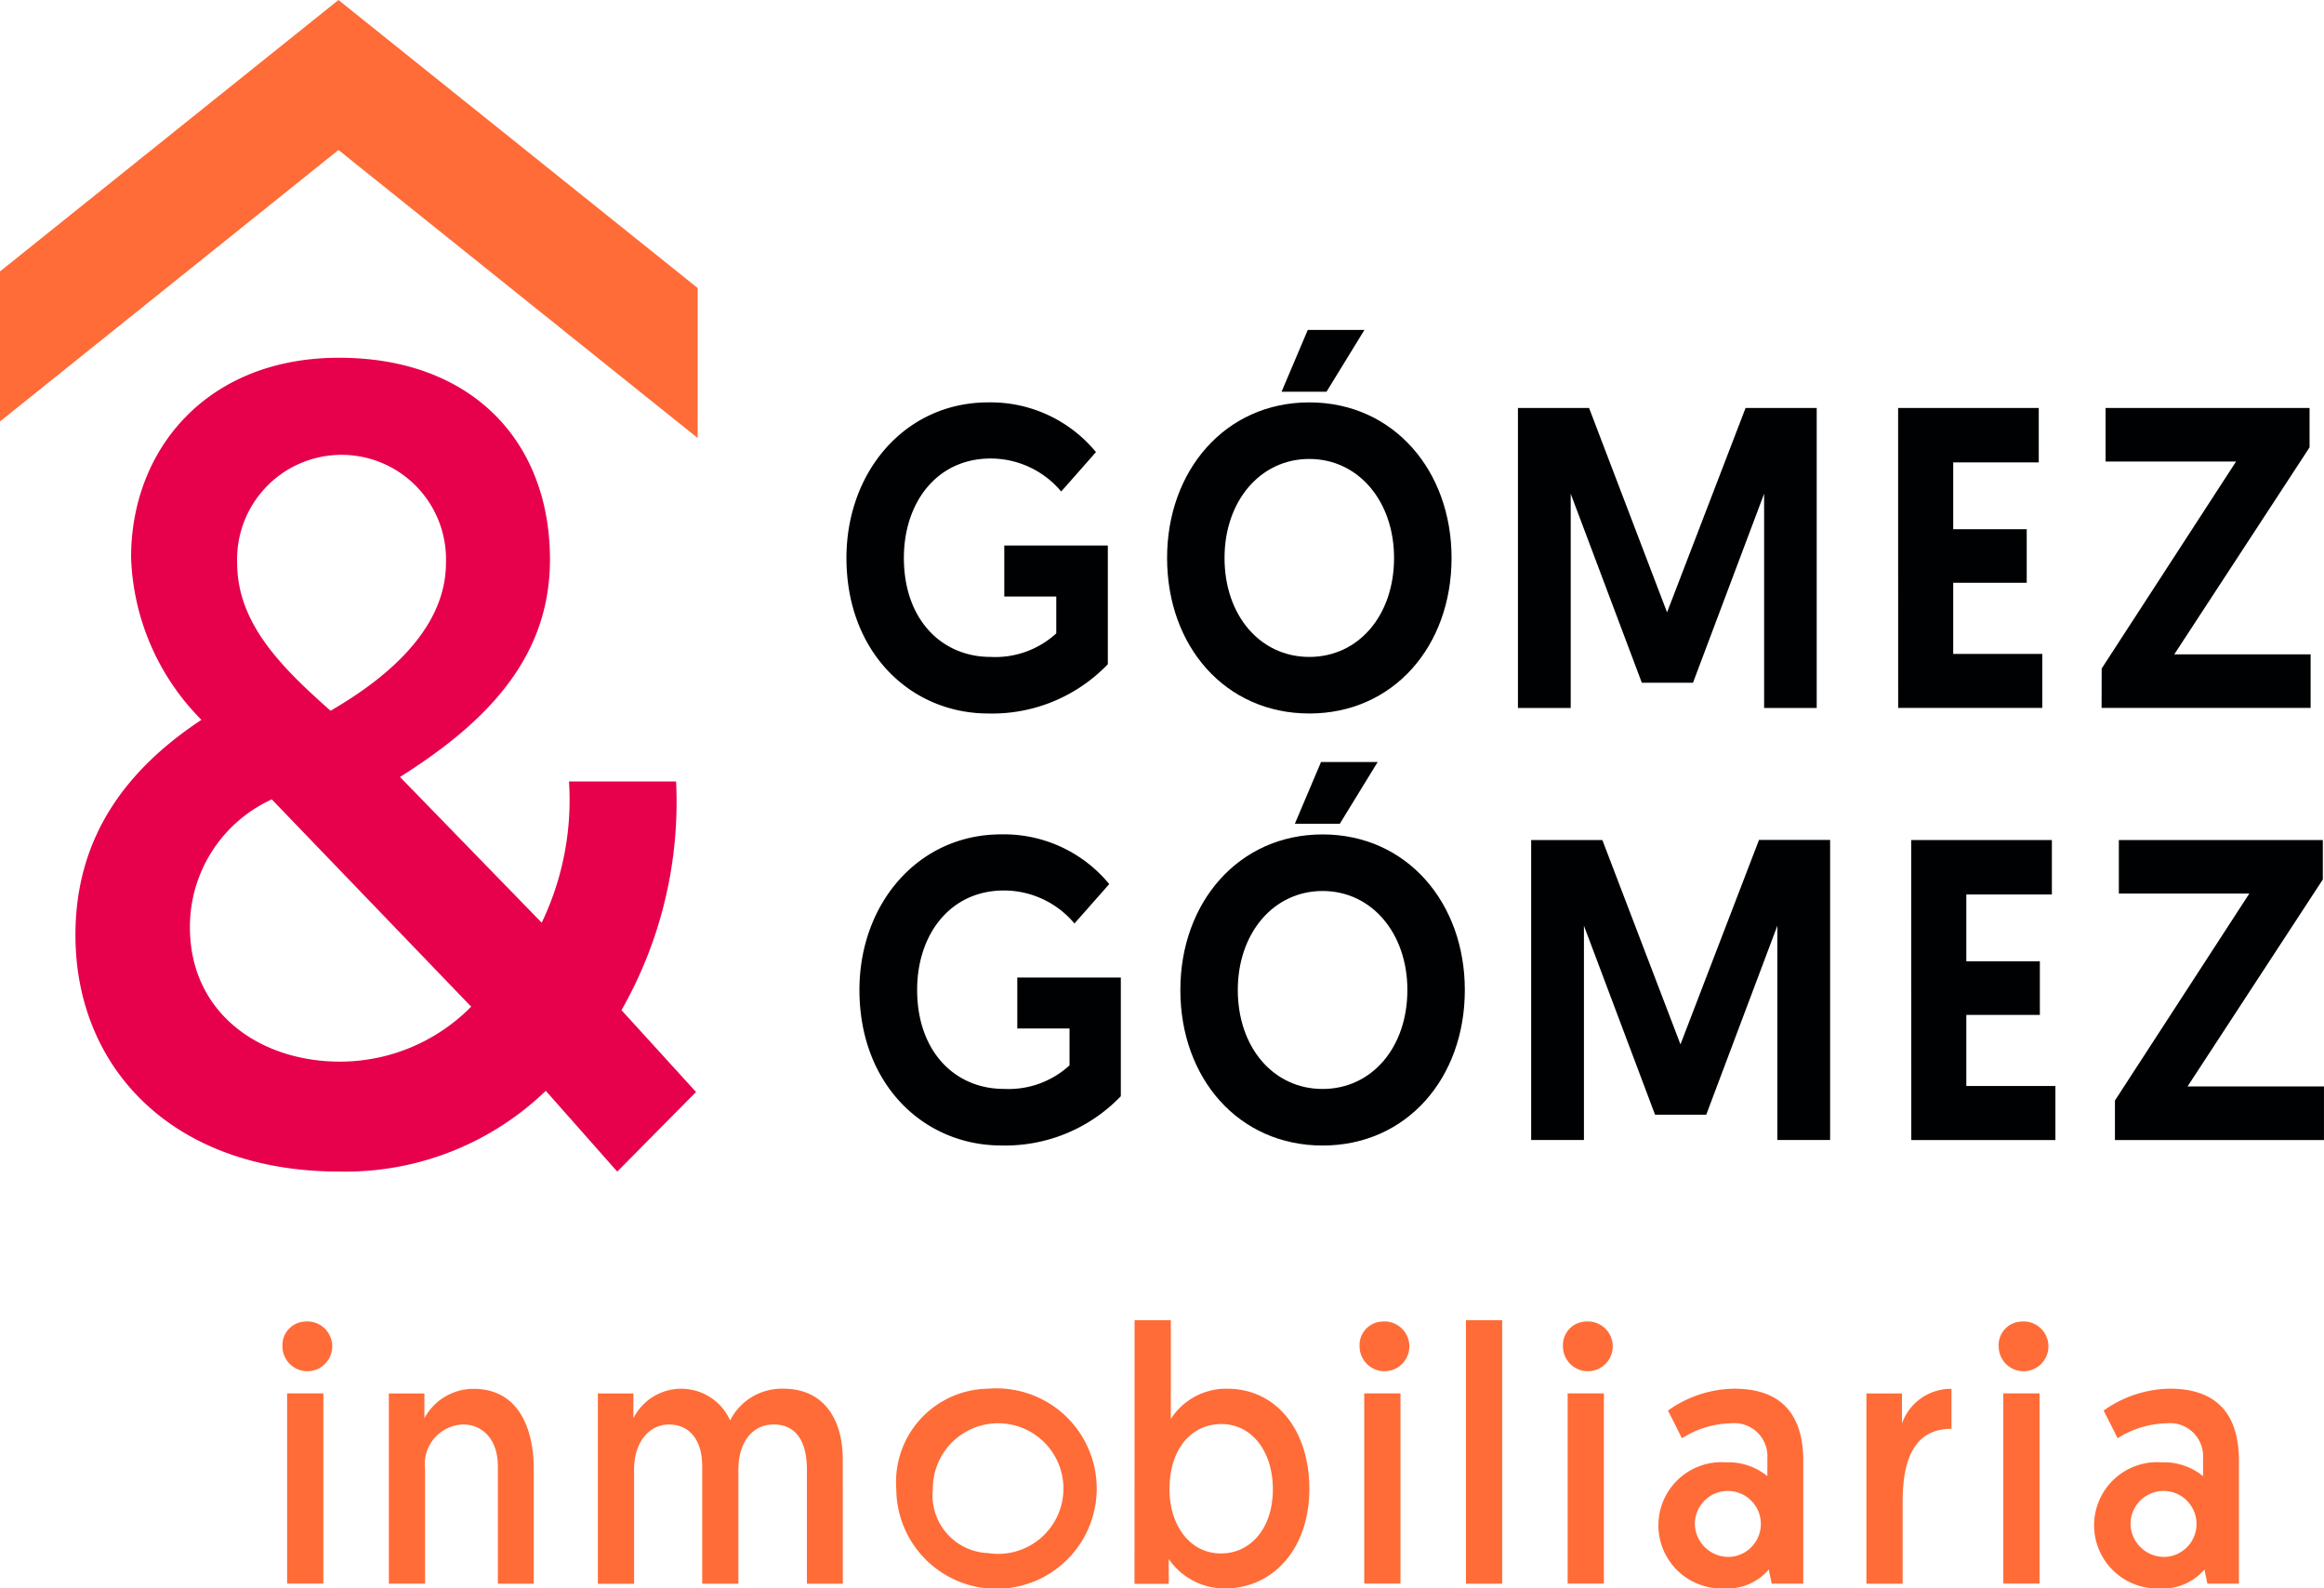
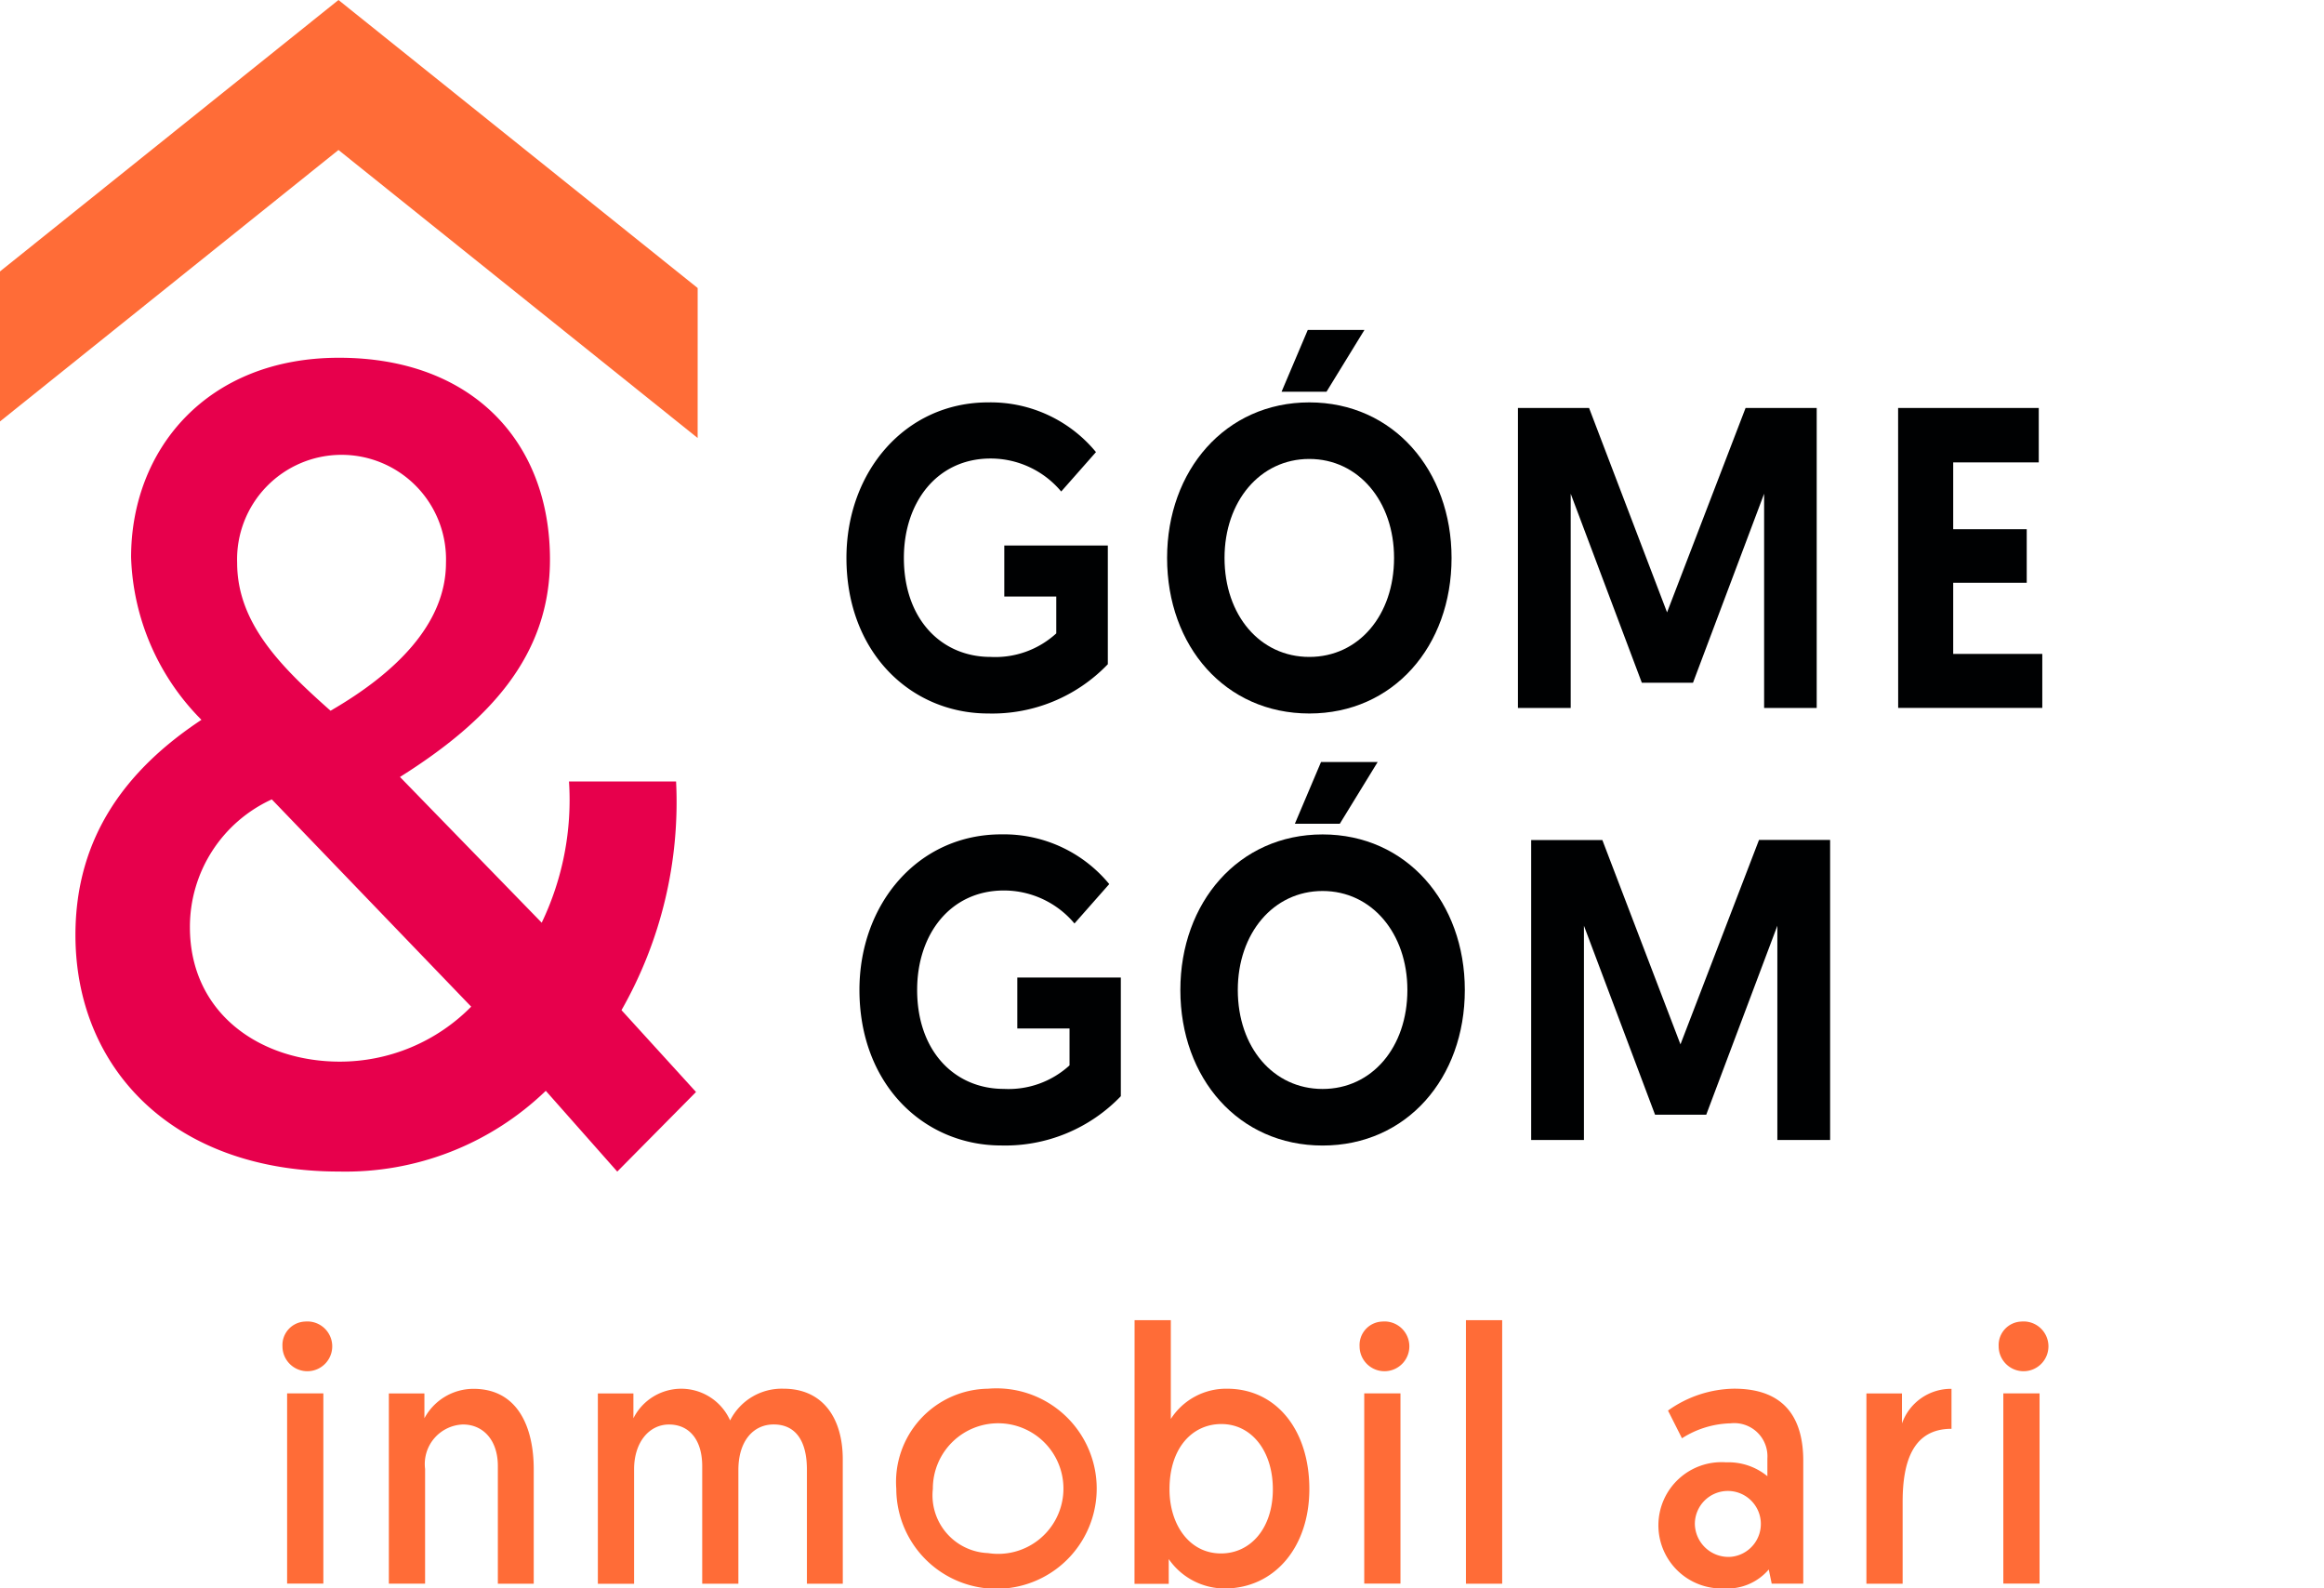
<svg xmlns="http://www.w3.org/2000/svg" id="Grupo_7" data-name="Grupo 7" width="79.016" height="53.999" viewBox="0 0 79.016 53.999">
  <g id="Grupo_2" data-name="Grupo 2" transform="translate(2.565 12.161)">
    <path id="Trazado_3" data-name="Trazado 3" d="M115.439,215.94a9.812,9.812,0,0,1-7.032,2.744c-5.64,0-8.96-3.506-8.96-8.04,0-3.353,1.75-5.639,4.284-7.316a8.2,8.2,0,0,1-2.392-5.525c0-3.658,2.57-6.783,7.068-6.783,4.533,0,7.174,2.858,7.174,6.859,0,3.277-2.07,5.487-5.1,7.392l4.819,4.954a9.65,9.65,0,0,0,.928-4.8h3.641a14.286,14.286,0,0,1-1.856,7.773l2.534,2.782-2.678,2.706Zm-2.534-2.858-6.782-7.049a4.764,4.764,0,0,0-2.784,4.343c0,2.934,2.392,4.572,5.1,4.572a6.271,6.271,0,0,0,4.462-1.867m-4.783-10.06c2.177-1.258,3.927-2.934,3.927-5.03a3.552,3.552,0,1,0-7.1,0c0,2.058,1.5,3.544,3.177,5.03" transform="translate(-99.447 -191.019)" fill="#e7004c" />
  </g>
  <g id="Grupo_3" data-name="Grupo 3" transform="translate(28.774 11.217)">
    <path id="Trazado_4" data-name="Trazado 4" d="M378.275,208.366l-1.182,1.34a3.13,3.13,0,0,0-2.4-1.122c-1.82,0-2.949,1.486-2.949,3.38,0,2.083,1.275,3.365,2.949,3.365a3.07,3.07,0,0,0,2.232-.8v-1.253h-1.767v-1.734h3.52v4.035a5.445,5.445,0,0,1-4.065,1.675c-2.63,0-4.822-2.069-4.822-5.288,0-2.928,1.993-5.288,4.822-5.288A4.637,4.637,0,0,1,378.275,208.366Z" transform="translate(-369.786 -204.214)" fill="#000102" />
    <path id="Trazado_5" data-name="Trazado 5" d="M482.283,189.031c0-2.972,1.979-5.288,4.836-5.288s4.836,2.316,4.836,5.288c0,3-1.979,5.288-4.836,5.288S482.283,192.033,482.283,189.031Zm1.953,0c0,1.952,1.209,3.365,2.883,3.365S490,190.984,490,189.031c0-1.923-1.209-3.365-2.883-3.365S484.236,187.108,484.236,189.031Zm2.83-7.75h1.926l-1.289,2.1h-1.528Z" transform="translate(-471.376 -181.281)" fill="#000102" />
    <path id="Trazado_6" data-name="Trazado 6" d="M610.4,215.579l2.67-6.949h2.418v10.2H613.7v-7.284l-2.418,6.425h-1.74l-2.418-6.425v7.284H605.33v-10.2h2.418Z" transform="translate(-582.494 -205.979)" fill="#000102" />
    <path id="Trazado_7" data-name="Trazado 7" d="M738.654,208.63h4.782v1.85h-2.909v2.273h2.5v1.821h-2.5v2.418h3.029v1.836h-4.9Z" transform="translate(-702.892 -205.979)" fill="#000102" />
-     <path id="Trazado_8" data-name="Trazado 8" d="M810.043,217.488l4.57-7.037h-4.437V208.63h6.935v1.34l-4.6,7.037h4.636v1.821h-7.107Z" transform="translate(-767.36 -205.979)" fill="#000102" />
  </g>
  <g id="Grupo_4" data-name="Grupo 4" transform="translate(29.225 25.902)">
    <path id="Trazado_9" data-name="Trazado 9" d="M382.926,359.833l-1.182,1.34a3.131,3.131,0,0,0-2.4-1.122c-1.82,0-2.949,1.486-2.949,3.38,0,2.083,1.275,3.365,2.949,3.365a3.07,3.07,0,0,0,2.232-.8v-1.253H379.8v-1.734h3.52v4.035a5.445,5.445,0,0,1-4.065,1.675c-2.63,0-4.822-2.069-4.822-5.288,0-2.928,1.993-5.288,4.822-5.288A4.637,4.637,0,0,1,382.926,359.833Z" transform="translate(-374.437 -355.681)" fill="#000102" />
    <path id="Trazado_10" data-name="Trazado 10" d="M486.933,340.5c0-2.972,1.979-5.288,4.836-5.288s4.836,2.316,4.836,5.288c0,3-1.979,5.288-4.836,5.288S486.933,343.5,486.933,340.5Zm1.953,0c0,1.952,1.209,3.365,2.883,3.365s2.883-1.413,2.883-3.365c0-1.923-1.209-3.365-2.883-3.365S488.886,338.575,488.886,340.5Zm2.83-7.75h1.926l-1.288,2.1h-1.528Z" transform="translate(-476.026 -332.748)" fill="#000102" />
    <path id="Trazado_11" data-name="Trazado 11" d="M615.056,367.046l2.67-6.949h2.418v10.2H618.35v-7.284l-2.418,6.425h-1.74l-2.418-6.425v7.284h-1.794V360.1H612.4Z" transform="translate(-587.145 -357.445)" fill="#000102" />
-     <path id="Trazado_12" data-name="Trazado 12" d="M743.3,360.1h4.782v1.85h-2.909v2.273h2.5v1.821h-2.5v2.418h3.029v1.836h-4.9Z" transform="translate(-707.543 -357.445)" fill="#000102" />
-     <path id="Trazado_13" data-name="Trazado 13" d="M814.693,368.955l4.57-7.037h-4.437V360.1h6.935v1.34l-4.6,7.037H821.8v1.821h-7.107Z" transform="translate(-772.01 -357.445)" fill="#000102" />
  </g>
  <g id="Grupo_5" data-name="Grupo 5" transform="translate(0)">
    <path id="Trazado_14" data-name="Trazado 14" d="M96.713,75.373,84.5,65.581,72.992,74.808v5.1L84.5,70.68l12.212,9.791Z" transform="translate(-72.992 -65.581)" fill="#ff6c37" />
  </g>
  <g id="Grupo_6" data-name="Grupo 6" transform="translate(9.604 44.879)">
    <path id="Trazado_15" data-name="Trazado 15" d="M172.825,529a.846.846,0,1,1-.768.843A.8.8,0,0,1,172.825,529Zm-.61,2.441h1.232v6.468h-1.232Z" transform="translate(-172.057 -528.953)" fill="#ff6c37" />
    <path id="Trazado_16" data-name="Trazado 16" d="M214.279,555.257v3.891h-1.22v-4c0-.892-.508-1.413-1.186-1.413a1.345,1.345,0,0,0-1.288,1.512v3.9h-1.232V552.68h1.209v.843a1.894,1.894,0,0,1,1.661-1C213.748,552.519,214.279,553.845,214.279,555.257Z" transform="translate(-205.736 -550.189)" fill="#ff6c37" />
    <path id="Trazado_17" data-name="Trazado 17" d="M290.99,559.148h-1.22V555.27c0-1-.4-1.536-1.13-1.536-.689,0-1.2.558-1.2,1.549v3.866H286.21v-4c0-.88-.429-1.413-1.13-1.413-.667,0-1.186.595-1.186,1.524v3.891h-1.232V552.68h1.209v.843a1.82,1.82,0,0,1,3.288.074,1.966,1.966,0,0,1,1.819-1.078c1.333,0,2.011,1,2.011,2.4Z" transform="translate(-271.939 -550.189)" fill="#ff6c37" />
    <path id="Trazado_18" data-name="Trazado 18" d="M390.444,552.519a3.407,3.407,0,1,1-3.119,3.408A3.172,3.172,0,0,1,390.444,552.519Zm0,5.588a2.22,2.22,0,1,0-1.876-2.181A1.965,1.965,0,0,0,390.444,558.107Z" transform="translate(-366.455 -550.189)" fill="#ff6c37" />
    <path id="Trazado_19" data-name="Trazado 19" d="M470.892,528.491h1.232v3.358a2.234,2.234,0,0,1,1.91-1.028c1.684,0,2.8,1.413,2.8,3.408s-1.2,3.383-2.881,3.383a2.315,2.315,0,0,1-1.9-1v.843h-1.164Zm2.938,7.93c1.006,0,1.763-.855,1.763-2.181,0-1.3-.723-2.218-1.751-2.218-.983,0-1.763.805-1.763,2.218C472.078,535.43,472.745,536.421,473.83,536.421Z" transform="translate(-441.92 -528.491)" fill="#ff6c37" />
    <path id="Trazado_20" data-name="Trazado 20" d="M550.565,529a.846.846,0,1,1-.768.843A.8.8,0,0,1,550.565,529Zm-.61,2.441h1.232v6.468h-1.232Z" transform="translate(-513.175 -528.953)" fill="#ff6c37" />
    <path id="Trazado_21" data-name="Trazado 21" d="M587.092,528.491h1.232v8.959h-1.232Z" transform="translate(-546.854 -528.491)" fill="#ff6c37" />
-     <path id="Trazado_22" data-name="Trazado 22" d="M621.893,529a.846.846,0,1,1-.769.843A.8.8,0,0,1,621.893,529Zm-.61,2.441h1.232v6.468h-1.232Z" transform="translate(-577.587 -528.953)" fill="#ff6c37" />
    <path id="Trazado_23" data-name="Trazado 23" d="M656.973,555.022a2.087,2.087,0,0,1,1.412.471v-.607a1.127,1.127,0,0,0-1.254-1.19,3.2,3.2,0,0,0-1.65.508l-.475-.942a3.953,3.953,0,0,1,2.249-.744c1.751,0,2.35,1.041,2.35,2.453v4.176h-1.073l-.1-.483a1.844,1.844,0,0,1-1.514.644,2.147,2.147,0,1,1,.056-4.287Zm.2,3.209a1.122,1.122,0,1,0-1.254-1.115A1.142,1.142,0,0,0,657.176,558.231Z" transform="translate(-607.898 -550.189)" fill="#ff6c37" />
    <path id="Trazado_24" data-name="Trazado 24" d="M730.427,553.882c-1.288,0-1.661,1.078-1.661,2.478v2.788h-1.232V552.68h1.209V553.7a1.764,1.764,0,0,1,1.684-1.177Z" transform="translate(-673.68 -550.189)" fill="#ff6c37" />
    <path id="Trazado_25" data-name="Trazado 25" d="M774.689,529a.846.846,0,1,1-.768.843A.8.8,0,0,1,774.689,529Zm-.61,2.441h1.232v6.468h-1.232Z" transform="translate(-715.57 -528.953)" fill="#ff6c37" />
-     <path id="Trazado_26" data-name="Trazado 26" d="M809.769,555.022a2.087,2.087,0,0,1,1.412.471v-.607a1.127,1.127,0,0,0-1.254-1.19,3.2,3.2,0,0,0-1.65.508l-.475-.942a3.954,3.954,0,0,1,2.249-.744c1.752,0,2.35,1.041,2.35,2.453v4.176h-1.073l-.1-.483a1.844,1.844,0,0,1-1.514.644,2.147,2.147,0,1,1,.057-4.287Zm.2,3.209a1.122,1.122,0,1,0-1.254-1.115A1.142,1.142,0,0,0,809.972,558.231Z" transform="translate(-745.881 -550.189)" fill="#ff6c37" />
  </g>
</svg>